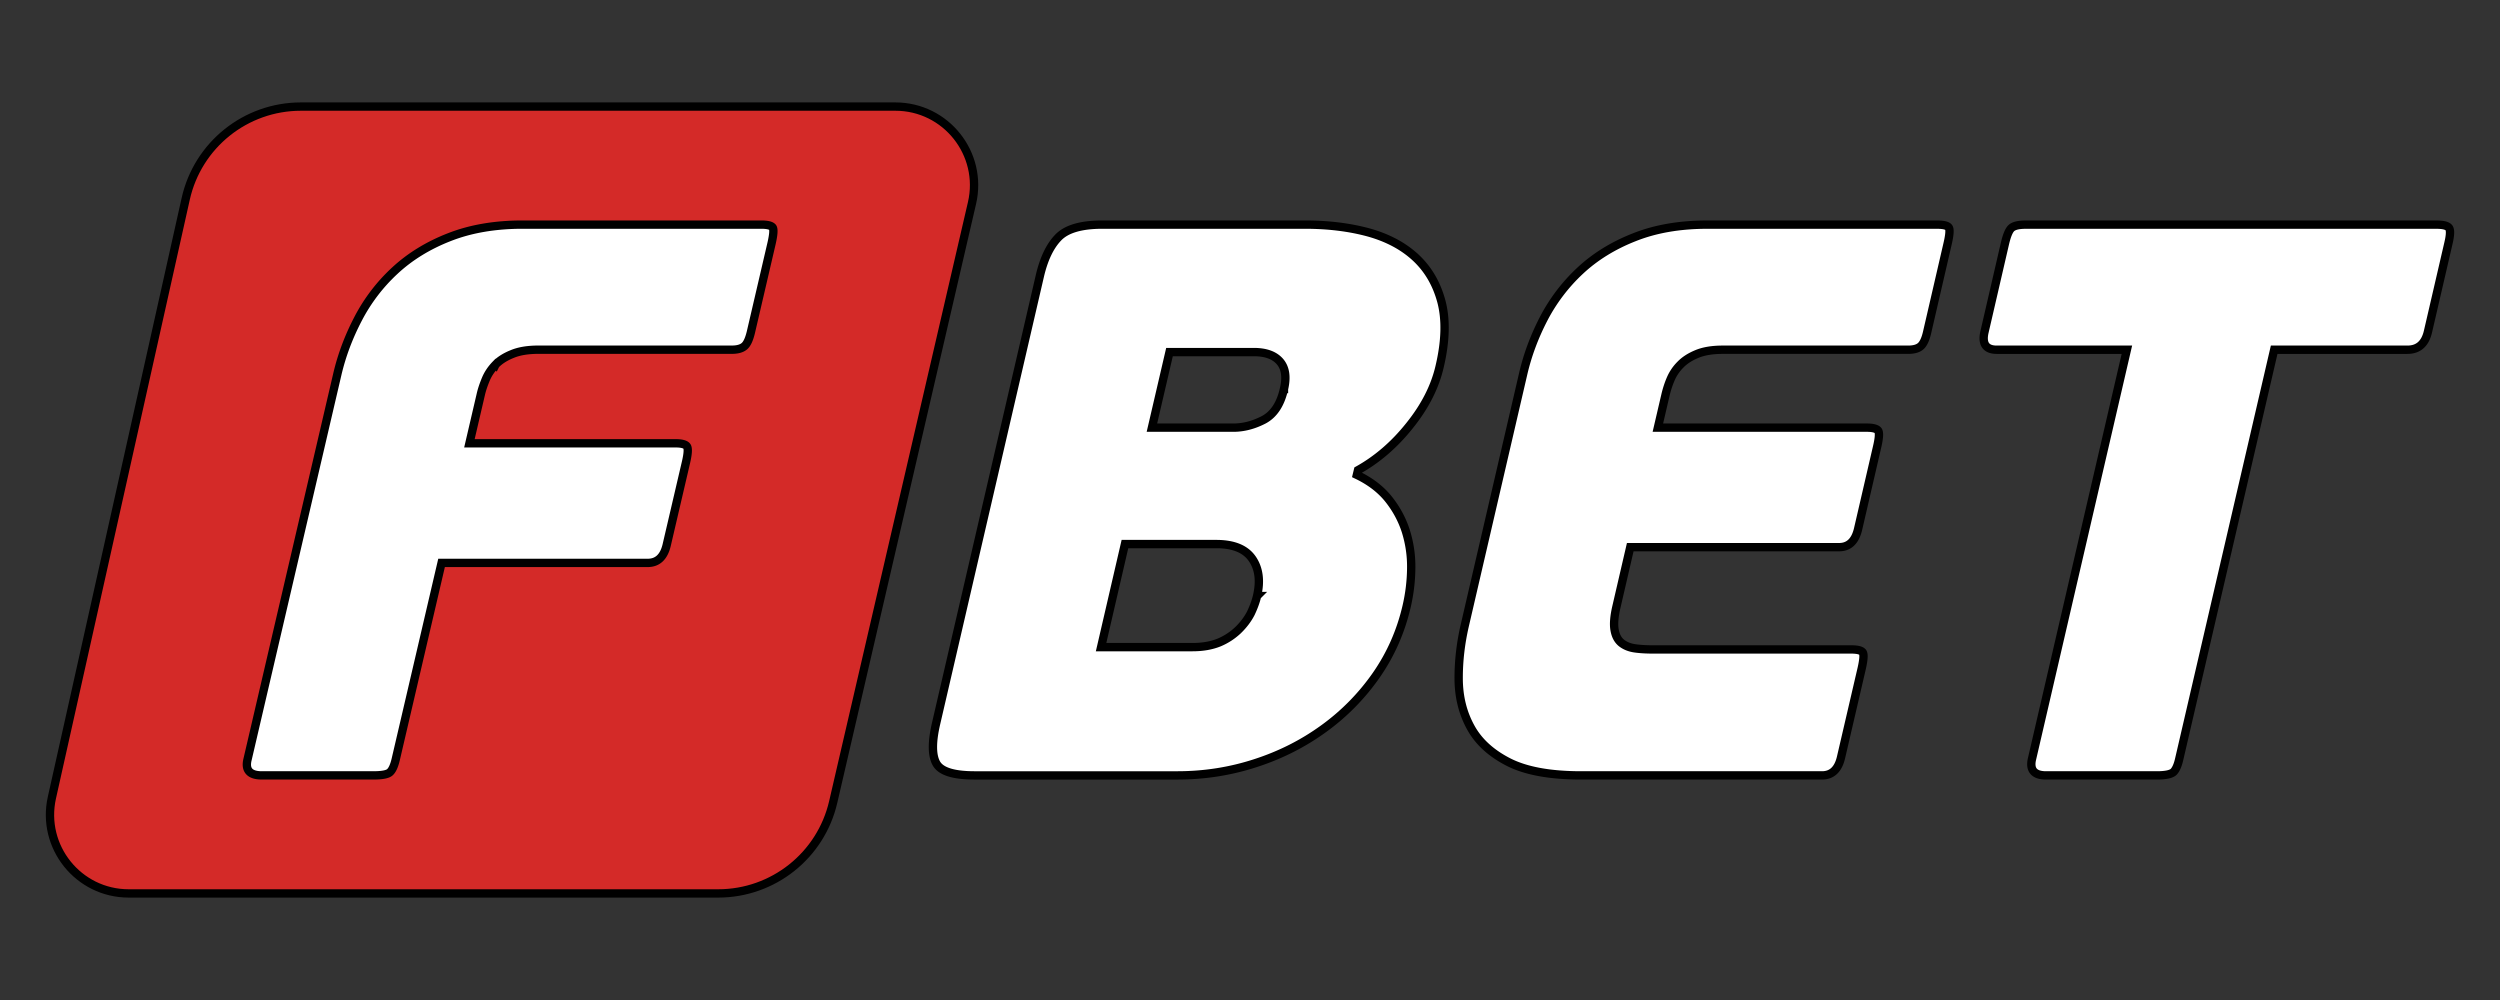
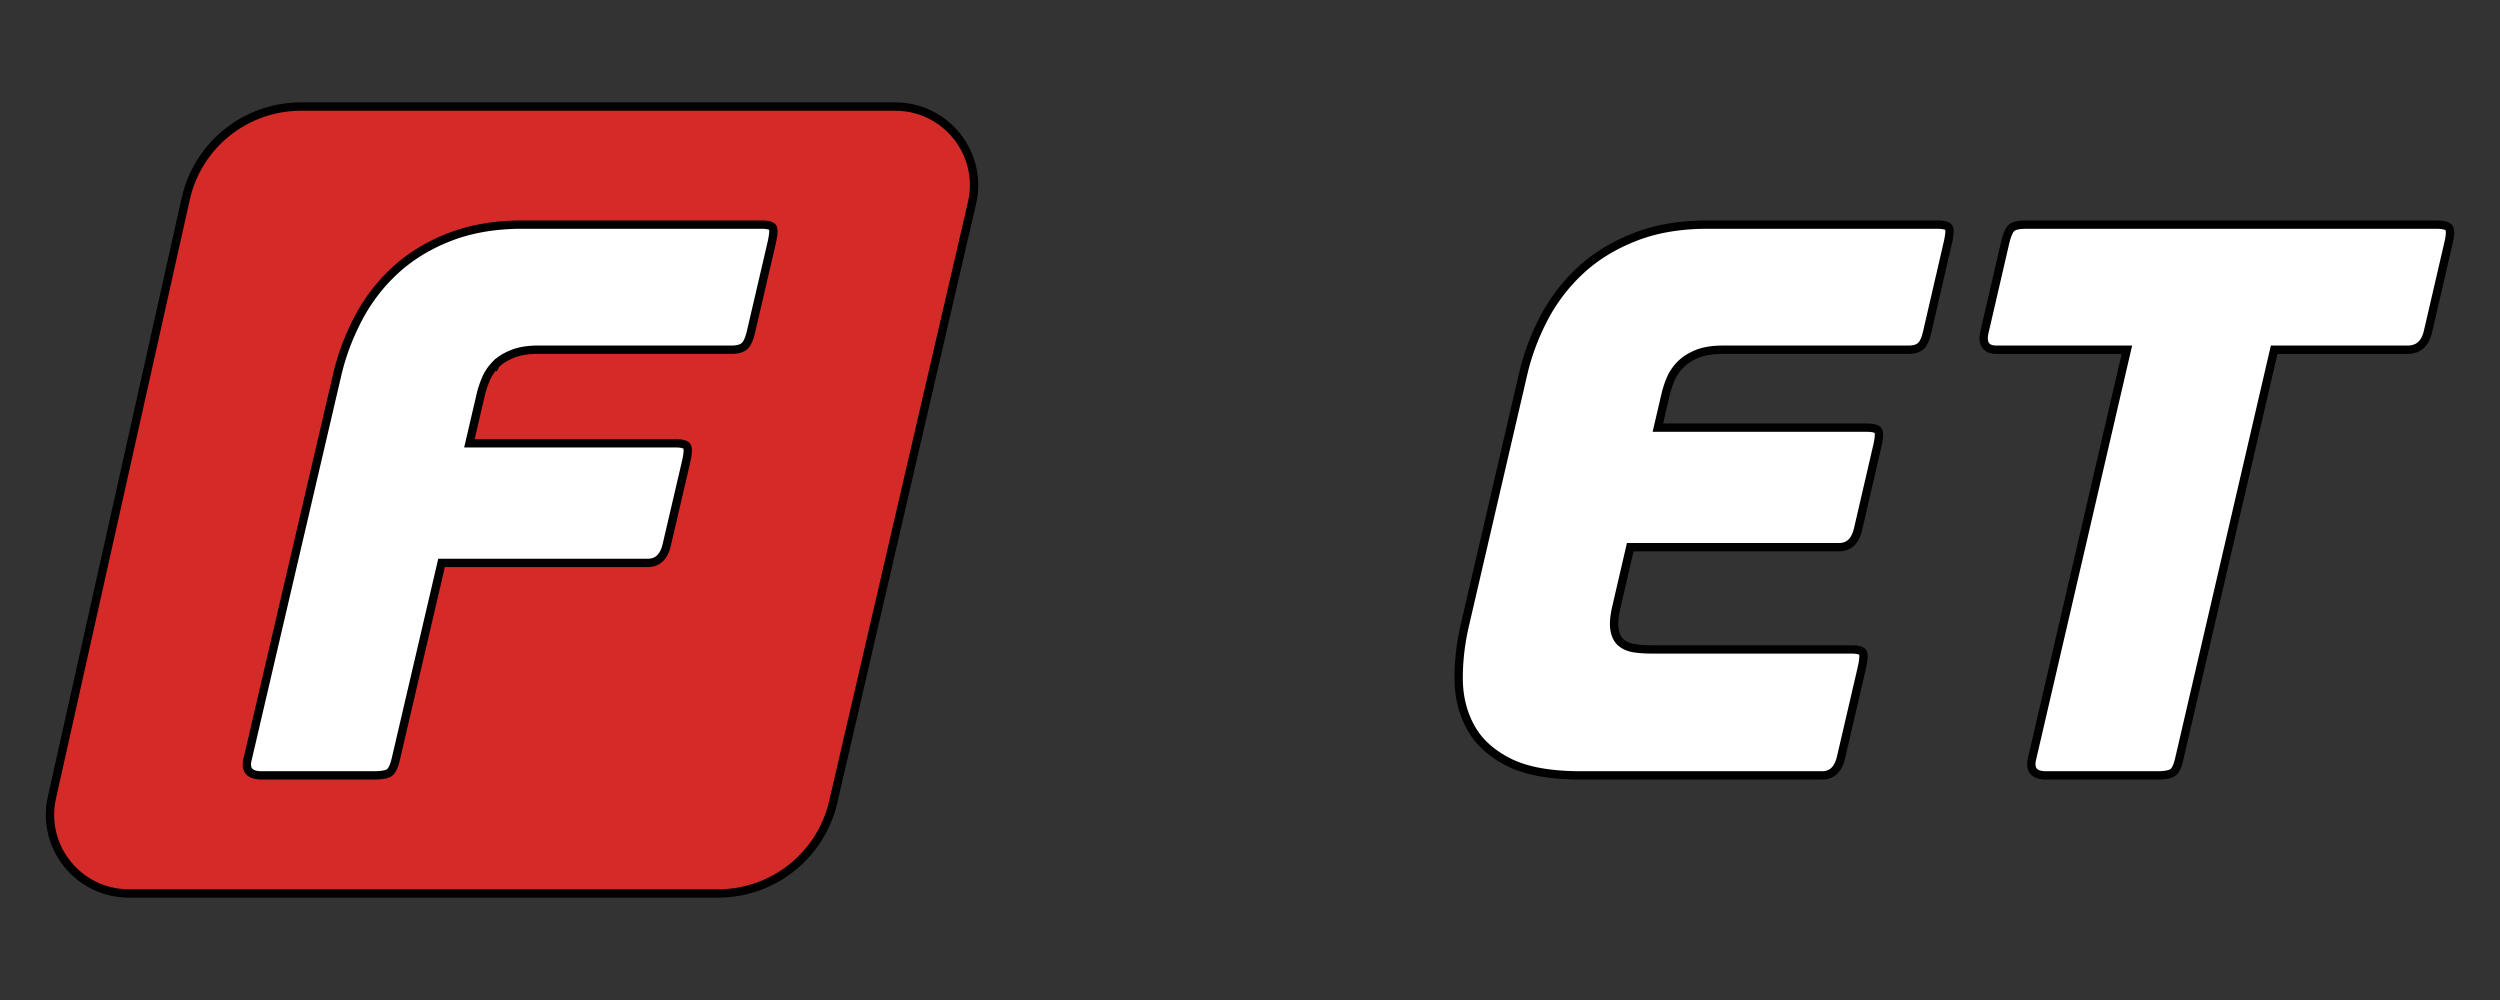
<svg xmlns="http://www.w3.org/2000/svg" width="300" height="120" fill="none" stroke="null">
  <rect width="100%" height="100%" fill="#333333" stroke="none" />
  <g fill="#fff">
-     <path fill-rule="evenodd" d="M169.892 30.919c-1.482-1.383-3.371-2.387-5.653-3.025-2.282-.622-4.838-.941-7.639-.941h-24.317c-2.547 0-4.323.52-5.31 1.564-.995 1.036-1.732 2.596-2.208 4.672l-12.433 53.628c-.511 2.206-.508 3.797.016 4.762.523.981 2.056 1.469 4.615 1.469h24.313c3.238 0 6.367-.489 9.367-1.469 2.996-.965 5.739-2.352 8.204-4.144a26.8 26.8 0 0 0 6.309-6.421c1.729-2.486 2.945-5.246 3.644-8.267a21.11 21.11 0 0 0 .546-4.577 14.21 14.21 0 0 0-.648-4.435c-.457-1.418-1.159-2.702-2.099-3.876-.94-1.162-2.2-2.123-3.776-2.876l.136-.563c2.278-1.268 4.354-3.041 6.184-5.341 1.849-2.296 3.063-4.672 3.621-7.129.706-3.013.769-5.597.211-7.74-.569-2.135-1.588-3.896-3.082-5.29l-.001-.001zm-15.814 15.764c-.414 1.832-1.229 3.049-2.423 3.687-1.202.626-2.43.949-3.664.949h-9.761l2.11-9.071h10.12c1.424 0 2.466.378 3.125 1.13.663.76.831 1.859.492 3.305h.001zm-3.229 24.84c-.16.681-.422 1.375-.753 2.072-.359.697-.851 1.355-1.49 1.986a7.56 7.56 0 0 1-2.298 1.512c-.897.366-1.963.563-3.203.563H132.13l2.863-12.368h10.975c2.044 0 3.48.587 4.291 1.749s1.015 2.659.589 4.486h.001z" />
    <path d="M204.883 26.957h27.578c.753 0 1.217.114 1.381.335s.121.867-.125 1.93l-2.466 10.67c-.187.819-.452 1.371-.769 1.65s-.815.425-1.498.425h-22.253c-1.249 0-2.294.173-3.109.516-.831.343-1.487.772-1.978 1.284-.496.5-.878 1.064-1.151 1.694s-.472 1.264-.624 1.891l-.924 3.966h25.07c.749 0 1.205.13 1.37.37.156.26.109.922-.144 1.989l-2.271 9.812c-.343 1.453-1.1 2.17-2.282 2.17H195.63l-1.642 7.086c-.285 1.205-.363 2.151-.238 2.84.117.689.382 1.197.808 1.552.421.339.96.567 1.615.662.671.098 1.416.134 2.224.134h23.752c.749 0 1.202.118 1.369.339s.129.863-.113 1.934l-2.481 10.675c-.332 1.446-1.1 2.166-2.282 2.166h-28.898c-3.745 0-6.651-.535-8.739-1.603-2.095-1.075-3.613-2.47-4.545-4.199-.948-1.741-1.413-3.671-1.42-5.814s.245-4.246.721-6.326l7.011-30.207c.523-2.269 1.346-4.49 2.473-6.661a21.32 21.32 0 0 1 4.377-5.755c1.791-1.67 3.952-3.013 6.5-4.014 2.532-1.008 5.454-1.513 8.762-1.513l-.001.002zm88.948.331c-.226-.225-.718-.331-1.459-.331h-49.29c-.741 0-1.287.106-1.615.331-.339.225-.624.867-.874 1.934l-2.446 10.58c-.339 1.446.156 2.166 1.459 2.166h15.621l-11.384 49.091c-.312 1.327.254 1.989 1.685 1.989h13.276c1.061 0 1.732-.142 2.029-.422.277-.283.511-.804.679-1.567L272.9 41.968h15.987c1.311 0 2.13-.721 2.466-2.166l2.45-10.58c.254-1.067.265-1.709.027-1.934h.001z" />
  </g>
  <path d="M22.285 23.864c1.446-6.472 7.19-11.074 13.822-11.074h71.336c6.076 0 10.57 5.655 9.198 11.574L99.984 96.245c-1.488 6.42-7.208 10.966-13.798 10.966H15.444c-6.045 0-10.533-5.602-9.215-11.501l16.056-71.845v-.001z" fill="#d42a28" />
  <path d="M59.47 43.753c-.491.508-.879 1.075-1.15 1.706-.263.63-.487 1.257-.628 1.887l-1.362 5.85h24.738c.753 0 1.205.13 1.37.378.161.256.114.922-.137 1.981l-2.292 9.828c-.333 1.446-1.095 2.166-2.288 2.166H52.987l-5.506 23.607c-.18.753-.412 1.261-.687 1.505-.271.26-.946.386-2.021.386h-13.35c-1.44 0-2.025-.63-1.723-1.891l10.784-46.269c.534-2.265 1.362-4.479 2.5-6.653a21.12 21.12 0 0 1 4.395-5.755c1.801-1.674 3.979-3.021 6.534-4.018 2.555-1.005 5.494-1.509 8.814-1.509H91.33c.753 0 1.212.114 1.385.335.157.209.114.855-.13 1.926l-2.484 10.671c-.2.823-.448 1.375-.769 1.654s-.821.425-1.503.425h-23.23c-1.26 0-2.307.173-3.135.52-.84.339-1.503.76-1.993 1.268l-.001.002z" fill="#fff" />
</svg>